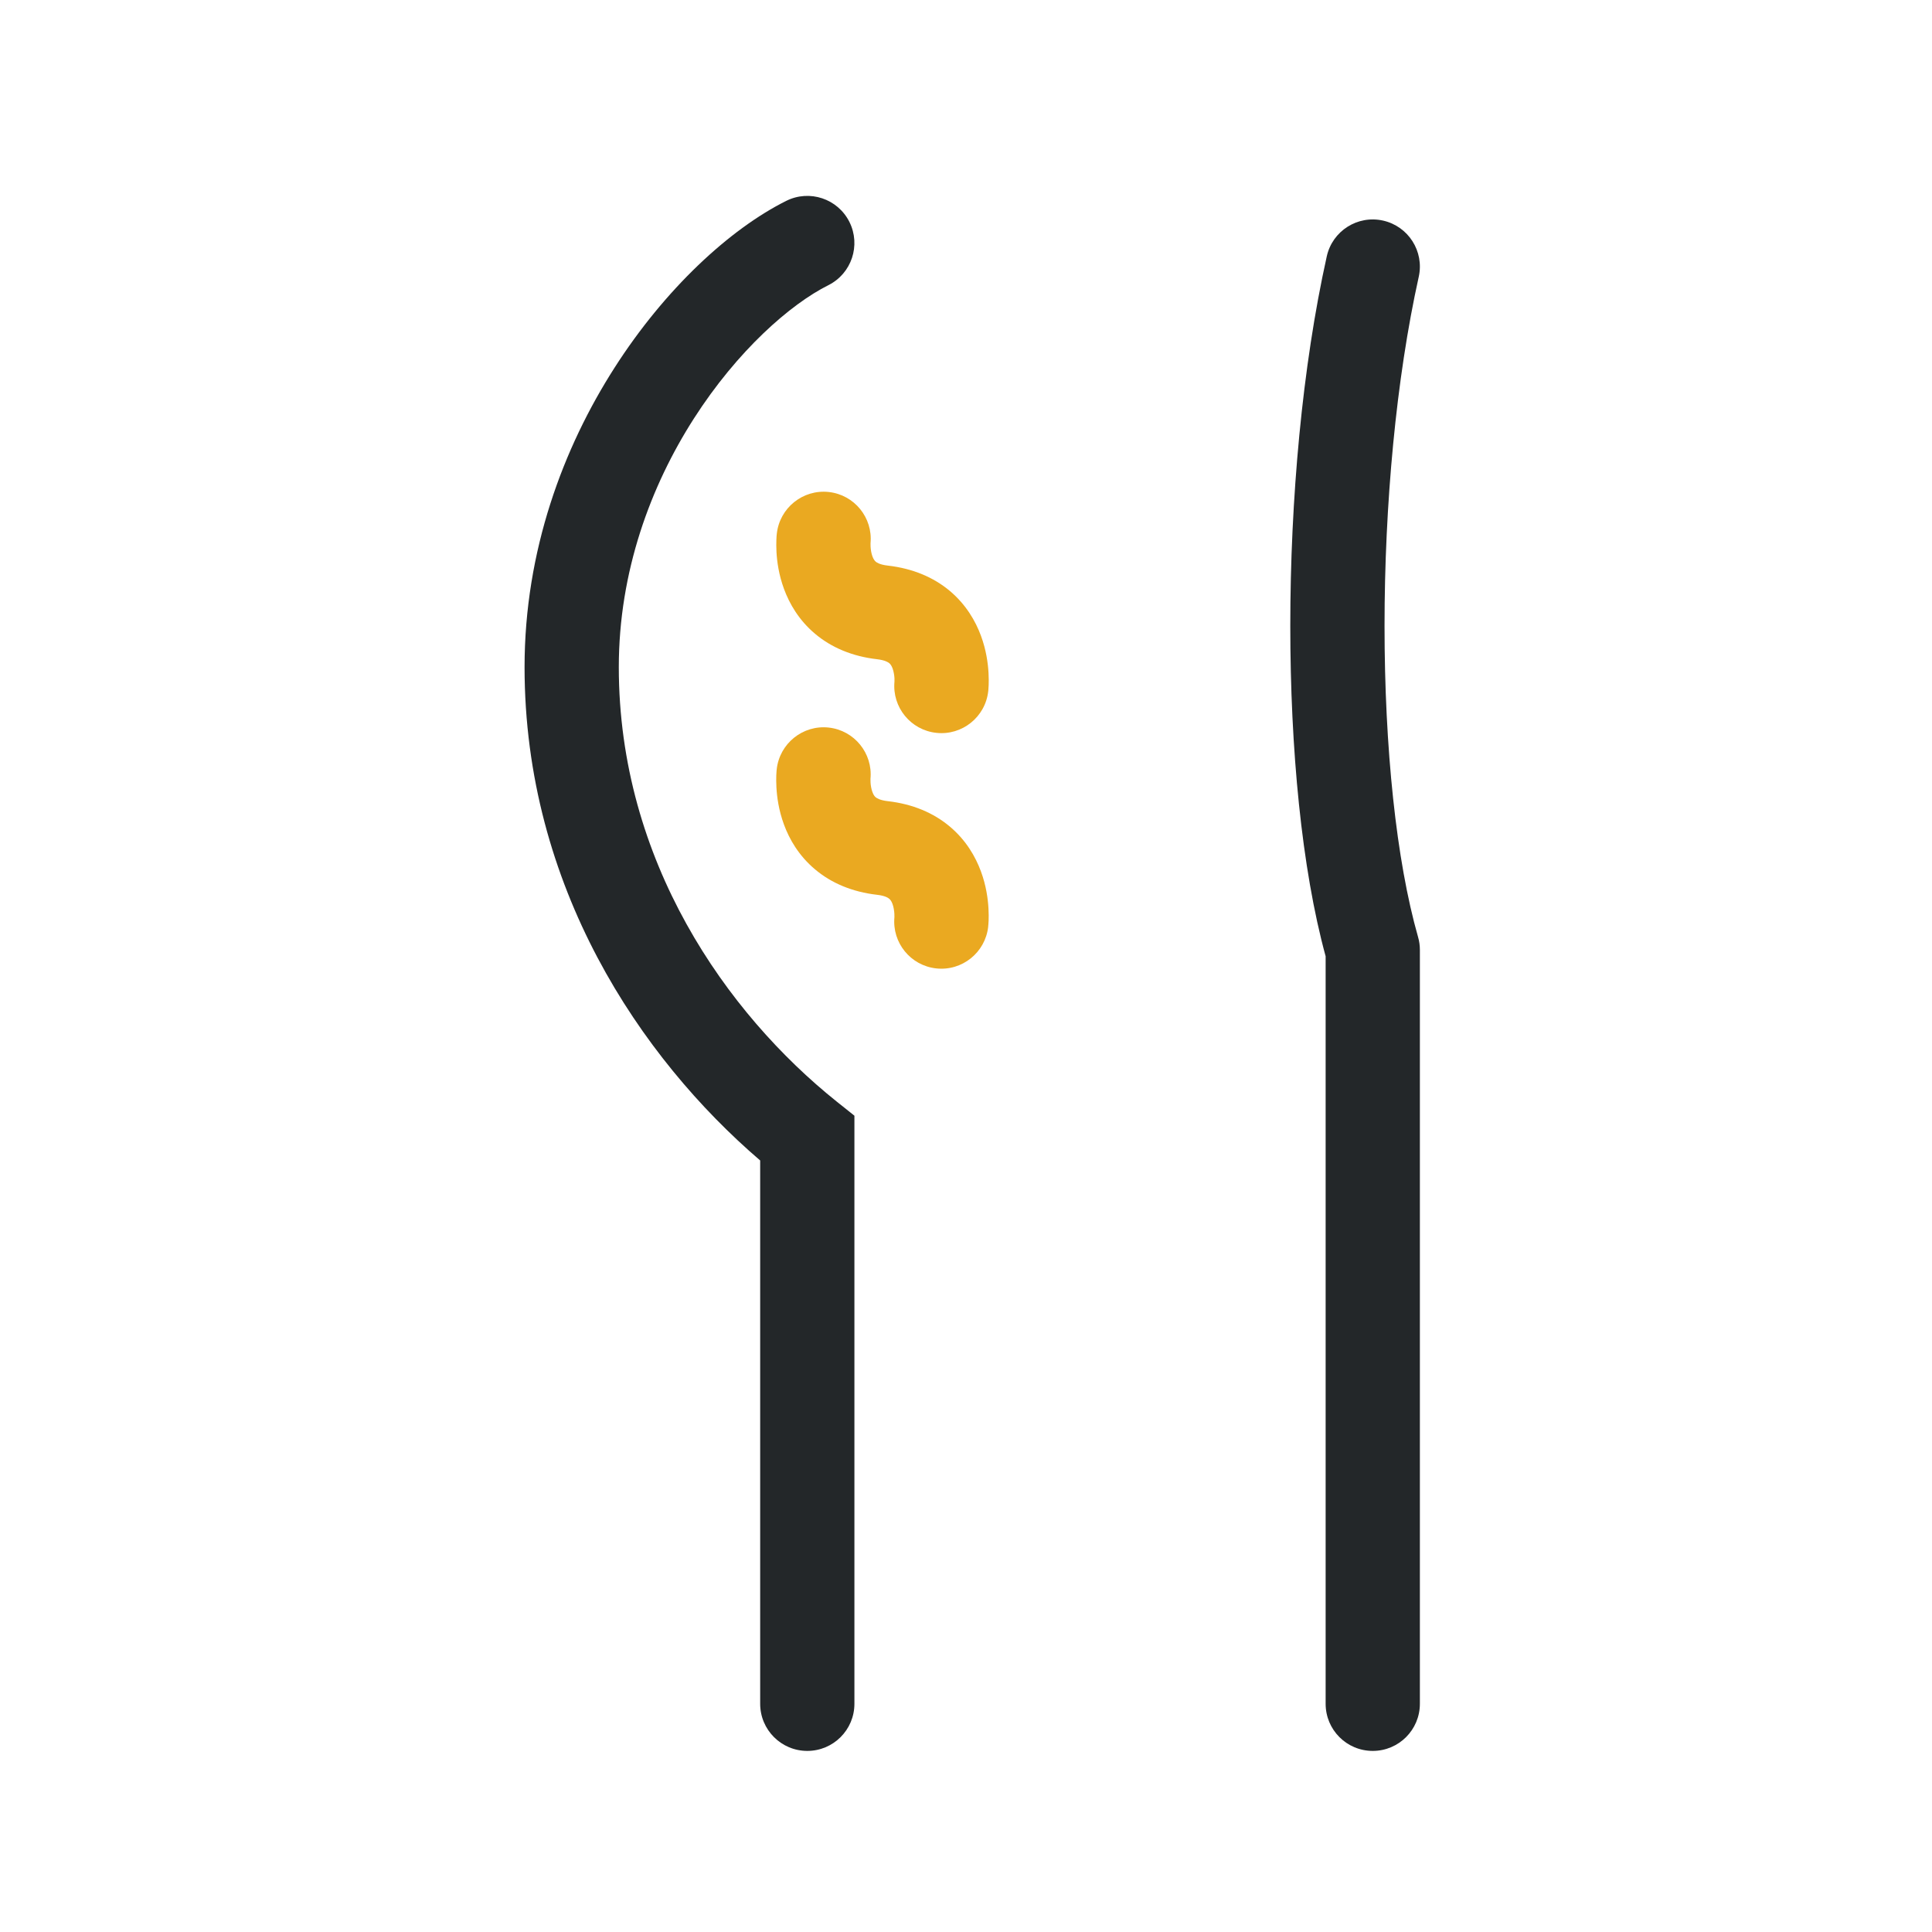
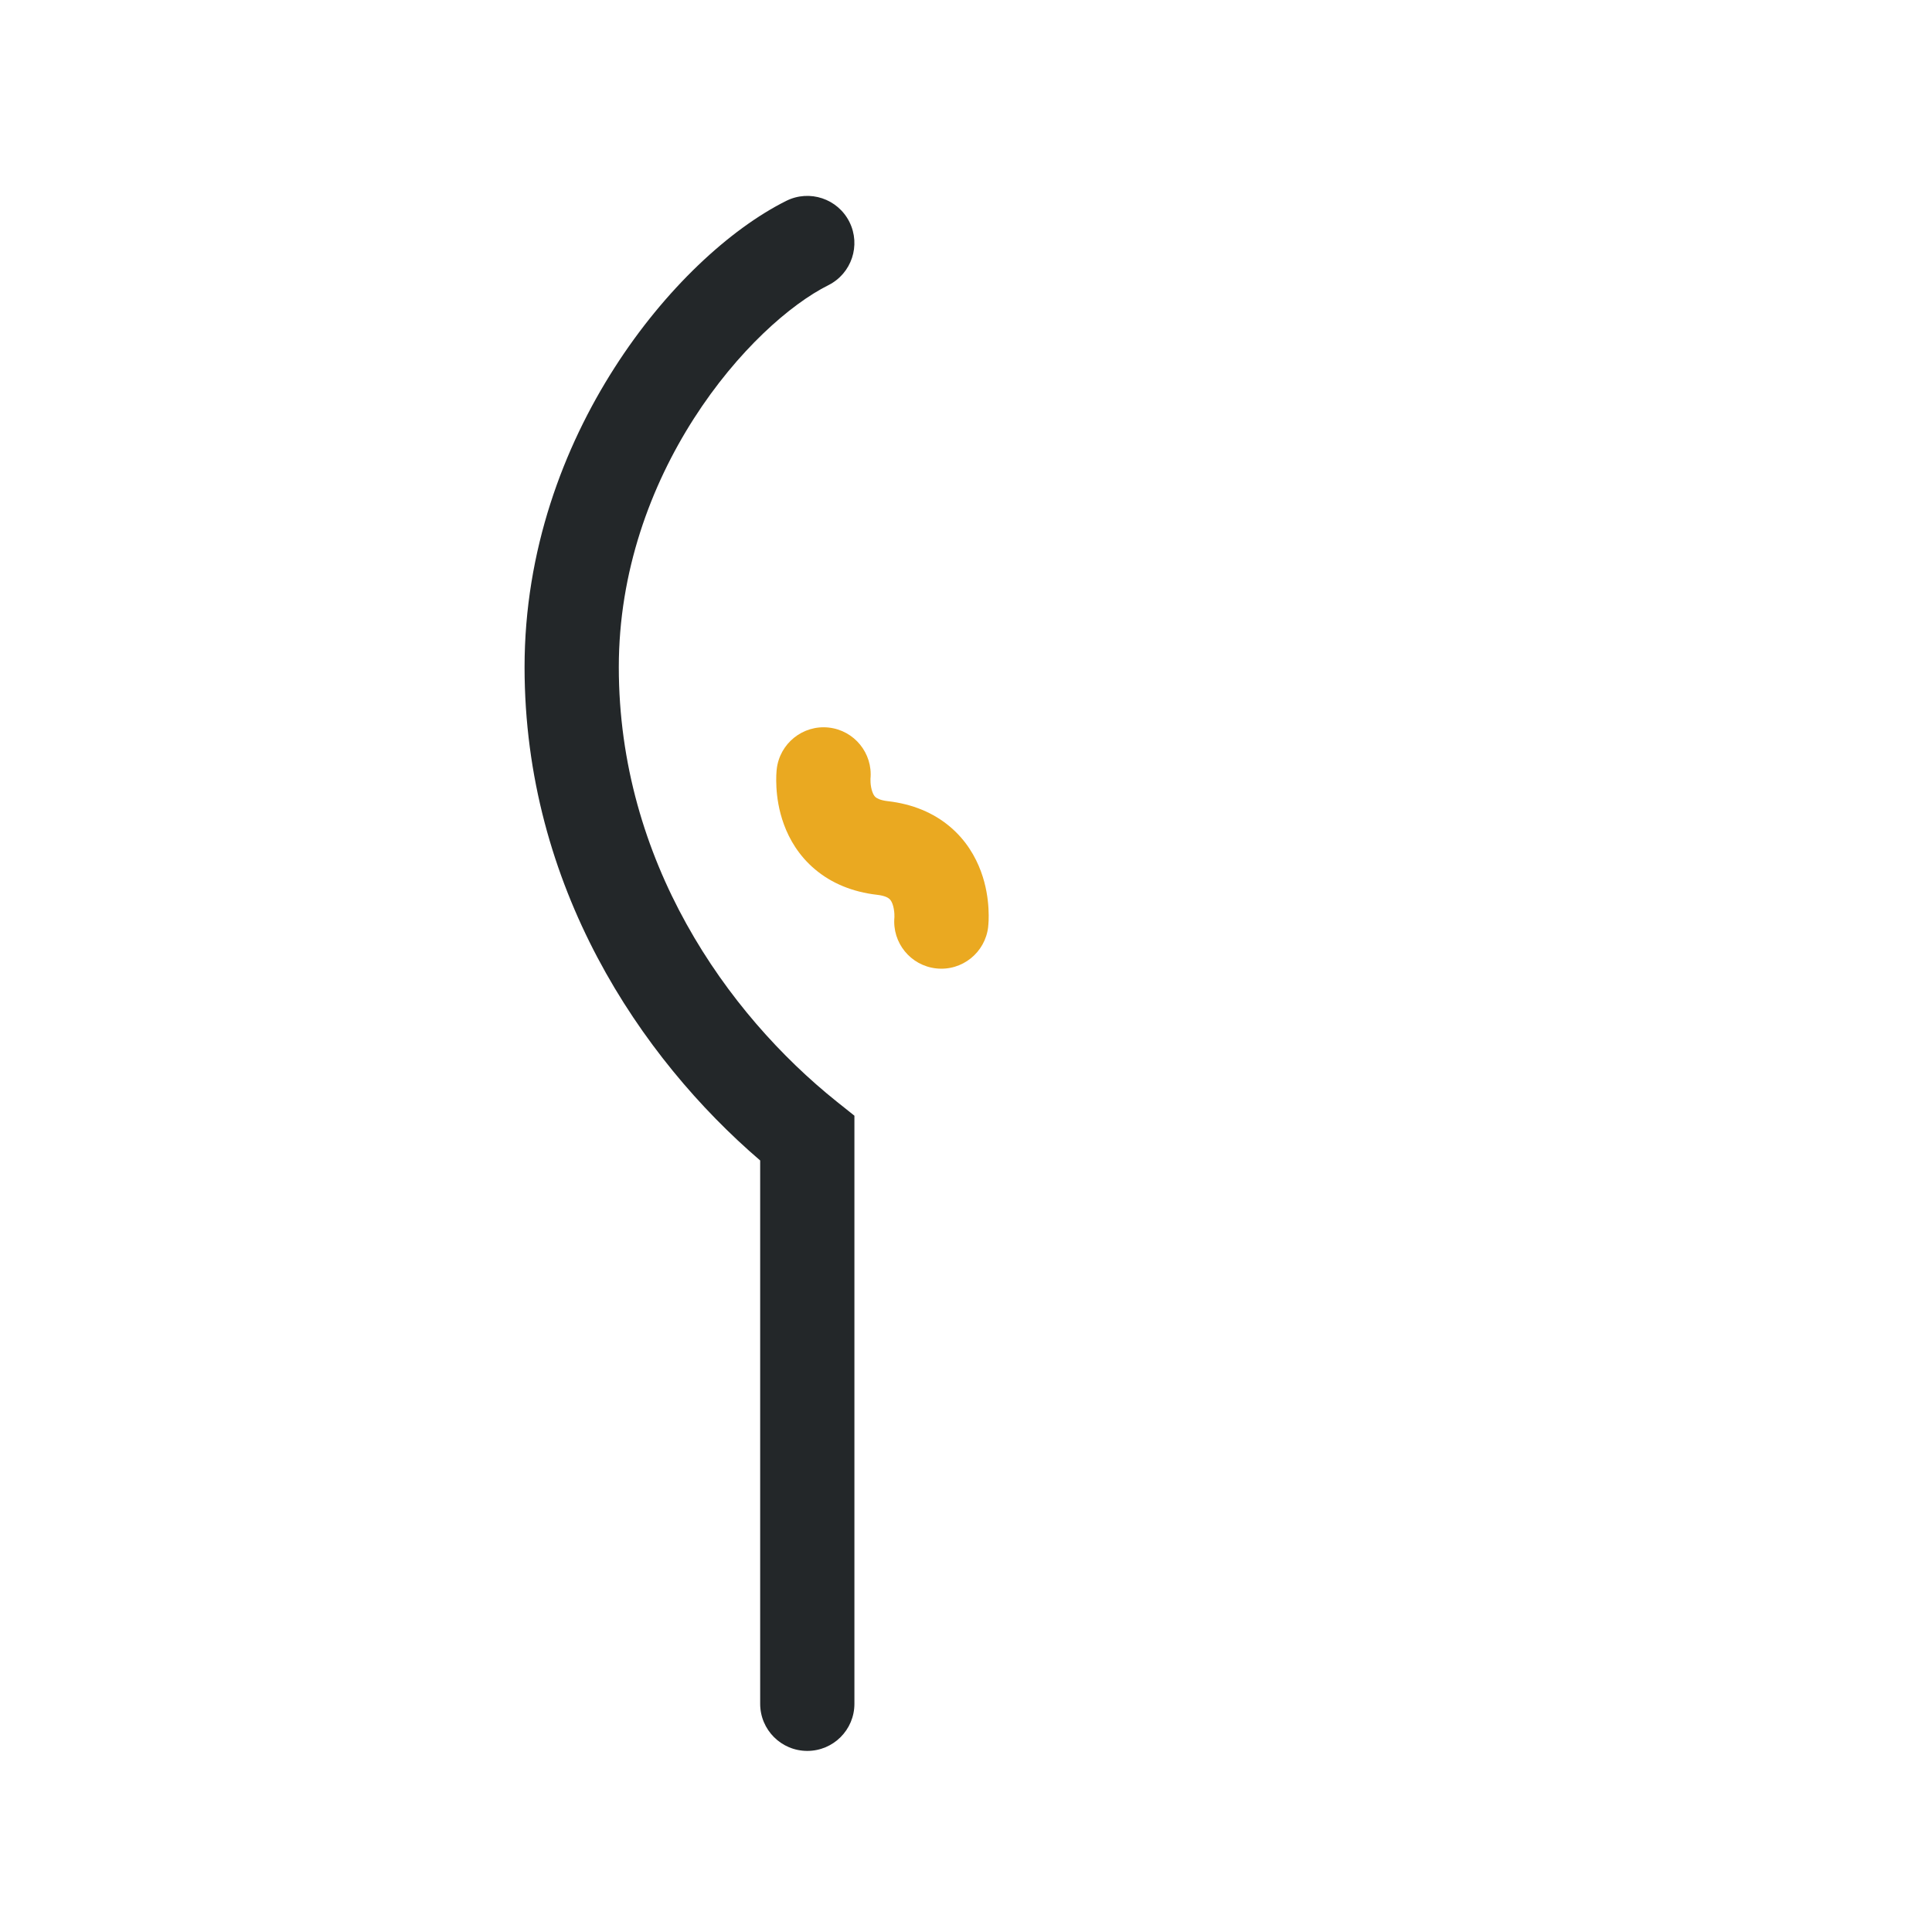
<svg xmlns="http://www.w3.org/2000/svg" width="41" height="41" viewBox="0 0 41 41" fill="none">
  <path d="M17.579 6.052C16.777 6.453 15.652 7.435 14.724 8.884C13.807 10.316 13.132 12.132 13.132 14.157C13.132 18.272 15.421 21.508 17.756 23.377L18.132 23.677L18.132 36.157C18.132 36.71 17.684 37.157 17.132 37.157C16.58 37.157 16.132 36.71 16.132 36.157L16.132 24.627C13.594 22.451 11.132 18.814 11.132 14.157C11.132 11.683 11.956 9.499 13.04 7.806C14.112 6.13 15.486 4.862 16.685 4.263C17.179 4.016 17.779 4.216 18.026 4.71C18.273 5.204 18.073 5.805 17.579 6.052Z" fill="#232729" />
-   <path d="M30.108 5.874C30.228 5.335 29.888 4.801 29.349 4.681C28.81 4.561 28.275 4.901 28.156 5.441C27.636 7.778 27.382 10.603 27.382 13.282C27.382 15.886 27.622 18.429 28.132 20.294V36.157C28.132 36.71 28.579 37.157 29.132 37.157C29.684 37.157 30.132 36.71 30.132 36.157V20.157C30.132 20.064 30.119 19.972 30.093 19.883C29.63 18.26 29.382 15.864 29.382 13.282C29.382 10.712 29.628 8.037 30.108 5.874Z" fill="#232729" />
-   <path d="M16.485 11.327C16.485 11.327 16.485 11.326 17.479 11.435L16.485 11.327C16.545 10.778 17.039 10.381 17.588 10.441C18.132 10.501 18.525 10.986 18.474 11.528L18.475 11.527L18.474 11.532L18.474 11.537L18.473 11.541L18.473 11.543C18.474 11.537 18.474 11.533 18.474 11.528L18.474 11.534C18.474 11.546 18.473 11.569 18.475 11.601C18.479 11.668 18.491 11.744 18.515 11.809C18.538 11.87 18.563 11.901 18.585 11.92C18.601 11.934 18.665 11.983 18.842 12.003C19.366 12.063 19.81 12.249 20.16 12.543C20.503 12.833 20.703 13.182 20.817 13.491C20.93 13.796 20.967 14.081 20.978 14.281C20.984 14.384 20.983 14.471 20.981 14.536C20.98 14.569 20.978 14.597 20.976 14.619L20.974 14.648L20.973 14.659L20.972 14.664L20.972 14.666L20.972 14.667C20.972 14.667 20.972 14.668 19.978 14.558L20.972 14.667C20.912 15.216 20.417 15.613 19.869 15.552C19.325 15.493 18.931 15.008 18.982 14.465L18.982 14.46C18.983 14.448 18.983 14.424 18.982 14.393C18.978 14.325 18.965 14.25 18.942 14.185C18.919 14.124 18.894 14.092 18.872 14.074C18.855 14.06 18.792 14.011 18.614 13.99C18.09 13.93 17.646 13.744 17.297 13.45C16.953 13.161 16.754 12.812 16.639 12.502C16.526 12.197 16.489 11.913 16.478 11.712C16.473 11.61 16.473 11.523 16.476 11.457C16.477 11.425 16.479 11.397 16.48 11.375L16.483 11.346L16.484 11.335L16.484 11.33L16.485 11.328L16.485 11.327Z" fill="#EAA921" />
  <path d="M16.483 16.326C16.483 16.326 16.483 16.325 17.477 16.434L16.483 16.326C16.544 15.777 17.038 15.38 17.587 15.44C18.13 15.5 18.524 15.985 18.473 16.527L18.473 16.525L18.473 16.531L18.472 16.536L18.472 16.54L18.472 16.541C18.472 16.536 18.473 16.532 18.473 16.527L18.473 16.532C18.472 16.544 18.472 16.568 18.474 16.599C18.477 16.667 18.49 16.742 18.514 16.808C18.536 16.869 18.561 16.9 18.583 16.919C18.6 16.932 18.663 16.982 18.841 17.002C19.365 17.062 19.809 17.248 20.158 17.542C20.502 17.831 20.701 18.18 20.816 18.49C20.929 18.795 20.966 19.08 20.977 19.28C20.983 19.383 20.982 19.47 20.98 19.535C20.978 19.568 20.977 19.595 20.975 19.617L20.972 19.646L20.971 19.658L20.971 19.662L20.971 19.665L20.971 19.666C20.971 19.666 20.97 19.666 19.976 19.557L20.971 19.666C20.91 20.215 20.416 20.612 19.867 20.551C19.323 20.491 18.93 20.006 18.981 19.464L18.981 19.459C18.981 19.447 18.982 19.423 18.98 19.392C18.976 19.324 18.964 19.248 18.94 19.183C18.918 19.122 18.892 19.091 18.87 19.073C18.854 19.059 18.791 19.009 18.613 18.989C18.089 18.929 17.645 18.743 17.296 18.449C16.952 18.16 16.752 17.811 16.638 17.501C16.525 17.196 16.488 16.911 16.477 16.711C16.471 16.609 16.472 16.522 16.474 16.456C16.476 16.423 16.477 16.396 16.479 16.373L16.481 16.345L16.483 16.333L16.483 16.329L16.483 16.326L16.483 16.326Z" fill="#EAA921" />
</svg>